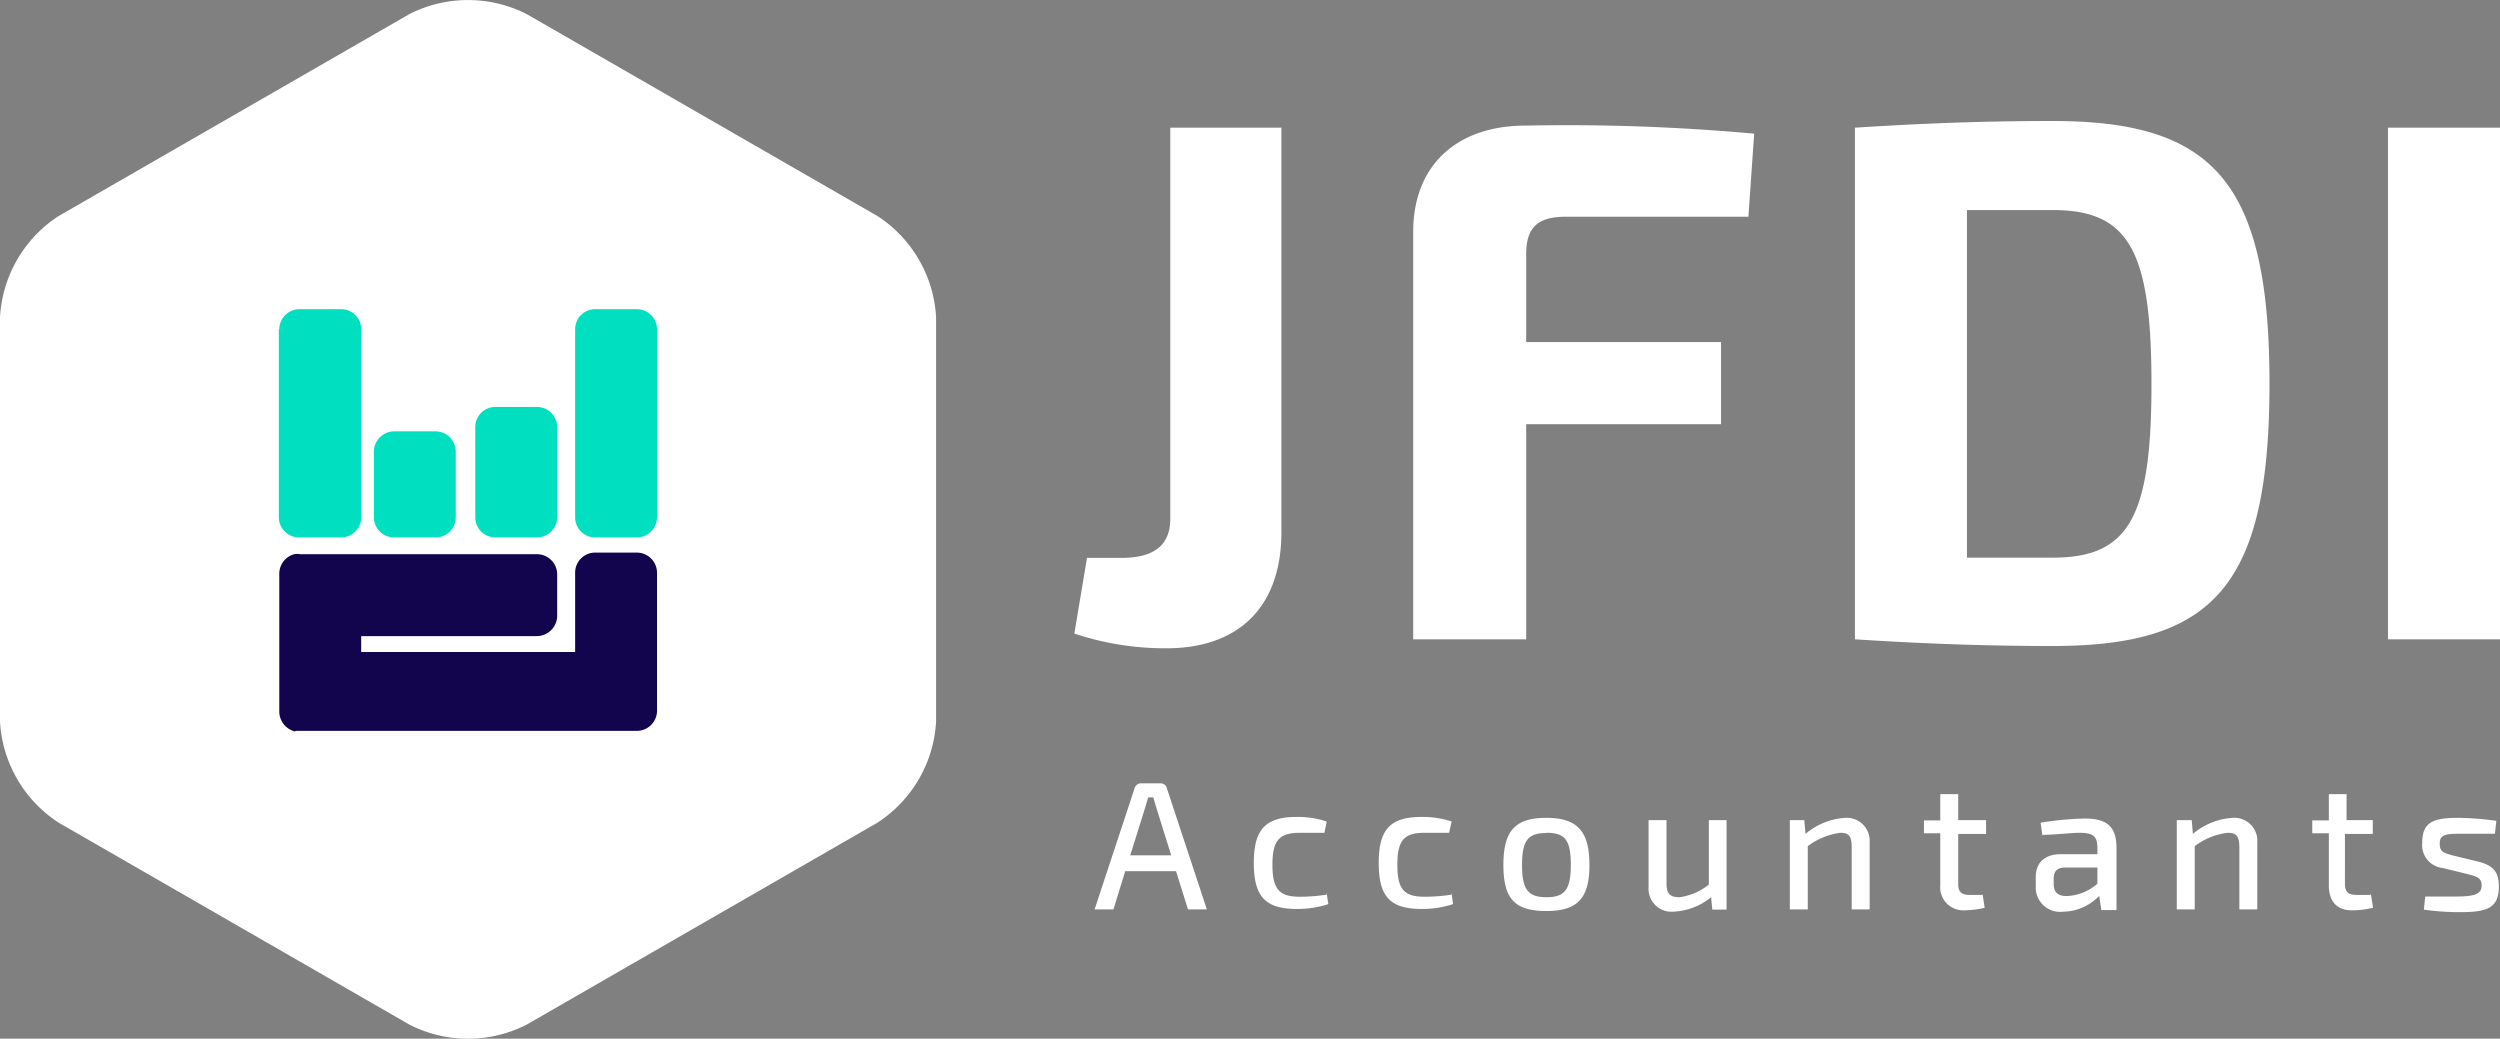
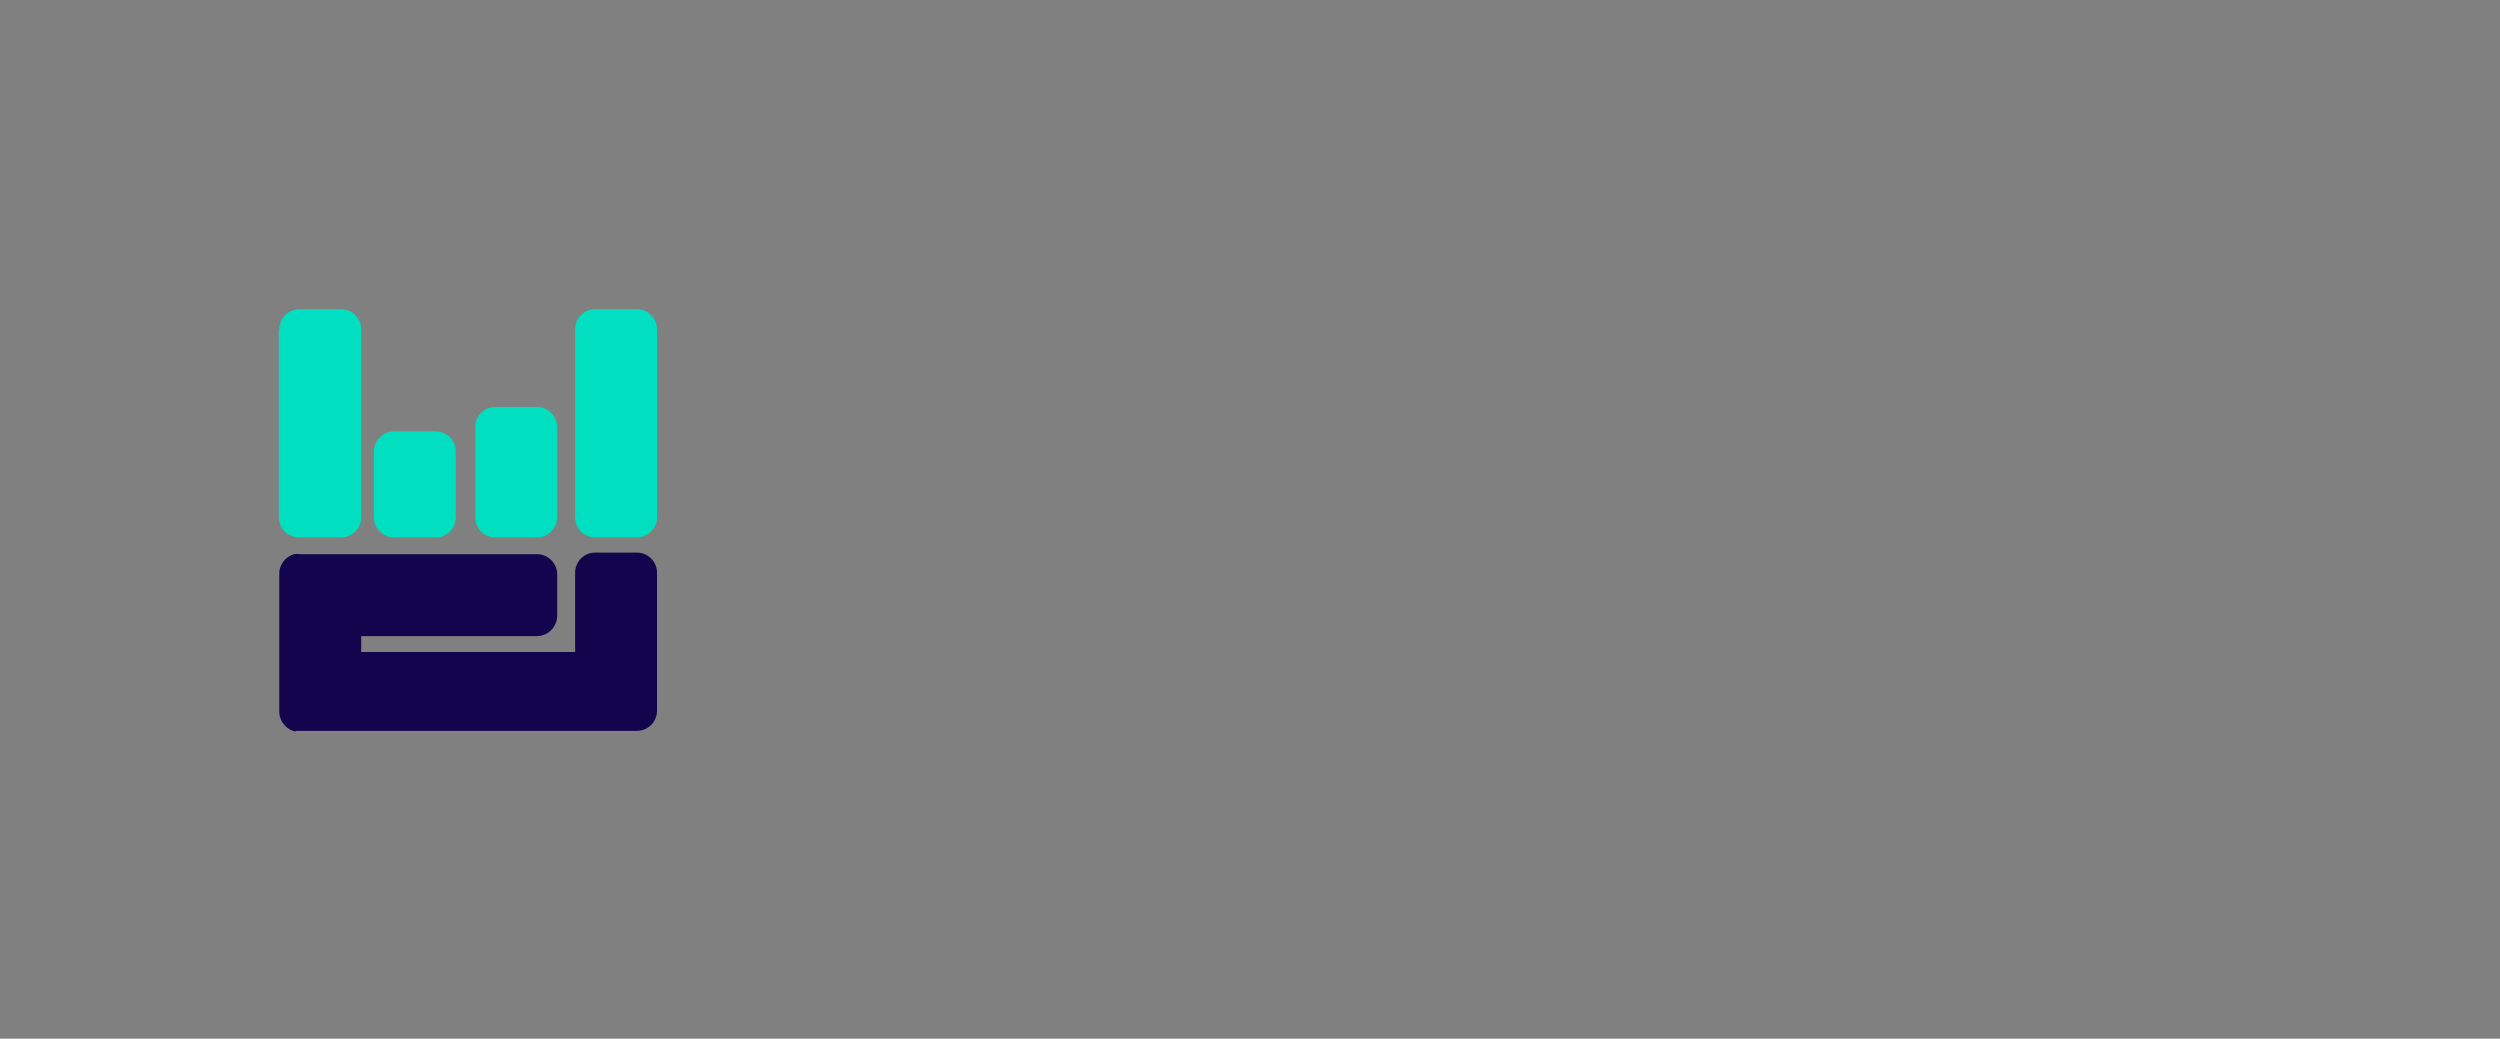
<svg xmlns="http://www.w3.org/2000/svg" width="108.67" height="45.15" viewBox="0 0 108.67 45.15">
  <rect x="0" y="0" width="108.67" height="45.15" fill="#808080" stroke="none" />
  <g id="Layer_2" data-name="Layer 2">
    <g id="Layer_3" data-name="Layer 3">
-       <path d="M55.75,5.55H50.87v17c0,1.12-.67,1.7-2.12,1.7h-1.5l-.55,3.29a12.49,12.49,0,0,0,4,.64c3.15,0,5-1.8,5-5.05V5.55ZM76,9.42l.25-3.61a90.07,90.07,0,0,0-9.94-.35c-3,0-4.88,1.74-4.88,4.61V27.79h4.91V18.44h8.47V14.87H66.34V11.06c0-1.16.48-1.64,1.73-1.64Zm4.63,18.37c2.53.16,5.26.29,8.59.29,7,0,9.43-2.61,9.43-11.41S96.18,5.26,89.22,5.26c-3.36,0-6.06.13-8.59.29V27.79ZM85.5,9.13l3.72,0c3.31,0,4.3,1.74,4.3,7.57s-1,7.54-4.3,7.54c-1.34,0-2.59,0-3.72,0v-15Zm23.17,18.66V5.55H103.8V27.79Z" style="fill:#fff;fill-rule:evenodd" />
-       <path d="M51.12,37.87l.52,1.66h.82l-1.74-5.27a.28.28,0,0,0-.29-.21h-.82a.29.29,0,0,0-.29.21l-1.74,5.27h.82l.51-1.66Zm-.21-.69H49.13l.65-2.08.13-.44h.22l.13.44.65,2.08Zm6.75,1.71a7.85,7.85,0,0,1-1.15.09c-.89,0-1.2-.31-1.2-1.39s.31-1.39,1.2-1.39c.27,0,.7,0,1.06,0l.1-.49a4,4,0,0,0-1.3-.2c-1.36,0-1.87.54-1.87,2s.5,2,1.87,2a4.32,4.32,0,0,0,1.37-.21l-.08-.52Zm5.43,0a7.88,7.88,0,0,1-1.16.09c-.89,0-1.19-.31-1.19-1.39s.3-1.39,1.19-1.39c.28,0,.7,0,1.06,0l.11-.49a4,4,0,0,0-1.3-.2c-1.37,0-1.87.54-1.87,2s.49,2,1.87,2a4.26,4.26,0,0,0,1.36-.21l-.07-.52Zm4.13-3.34c-1.36,0-1.87.56-1.87,2.05s.51,2,1.87,2,1.87-.56,1.87-2-.5-2.05-1.87-2.05Zm0,.65c.81,0,1.06.31,1.06,1.4S68,39,67.22,39s-1.06-.32-1.06-1.39.25-1.4,1.06-1.4Zm7.83-.55h-.77v2.8A2.58,2.58,0,0,1,73,39c-.42,0-.57-.16-.56-.64V35.65h-.78v2.91a1,1,0,0,0,1.07,1.07A2.8,2.8,0,0,0,74.38,39l.05.54h.62V35.65Zm3.41,0H77.8v3.88h.78V36.78A3,3,0,0,1,80,36.2c.37,0,.49.15.49.64v2.69h.78V36.62a1,1,0,0,0-1.06-1.07,2.94,2.94,0,0,0-1.73.7l-.05-.6ZM86.2,38.9h-.57c-.38,0-.51-.13-.51-.49V36.25h1.21v-.6H85.12V34.52h-.78v1.14l-.71,0v.56h.71v2.26a1,1,0,0,0,1,1.09,4,4,0,0,0,.93-.11l-.09-.59Zm2.53-2.61c.61,0,1.27-.09,1.66-.09.6,0,.77.15.78.63v.3H89.59c-.7,0-1.1.35-1.1,1v.4a1.06,1.06,0,0,0,1.19,1.1,2.22,2.22,0,0,0,1.57-.69l.09.62H92v-2.7c0-1-.49-1.28-1.39-1.28a13.85,13.85,0,0,0-1.91.18l.08.56Zm.54,1.91c0-.29.11-.48.47-.49h1.43v.7a2.13,2.13,0,0,1-1.33.54c-.39,0-.57-.16-.57-.54V38.2Zm6-2.55h-.65v3.88h.78V36.78a2.93,2.93,0,0,1,1.44-.58c.37,0,.5.15.5.64v2.69h.78V36.62a1,1,0,0,0-1.06-1.07,2.94,2.94,0,0,0-1.74.7l-.05-.6Zm7.74,3.25h-.57c-.37,0-.51-.13-.51-.49V36.25h1.21v-.6H102V34.52h-.77v1.14l-.72,0v.56h.72v2.26c0,.7.35,1.09,1,1.09a3.9,3.9,0,0,0,.92-.11l-.09-.59Zm4.27-.9c.36.1.59.14.59.49s-.25.48-1.11.48c-.5,0-1,0-1.34,0l-.06.57a11.23,11.23,0,0,0,1.56.11c1.17,0,1.7-.16,1.7-1.12,0-.67-.28-.92-.91-1.08l-1.11-.27c-.37-.11-.55-.14-.55-.51s.21-.43.91-.43c.49,0,1,0,1.49,0l.06-.56a12.84,12.84,0,0,0-1.67-.13c-1.09,0-1.55.2-1.55,1.08a1,1,0,0,0,.89,1.1l1.1.27Z" style="fill:#fff;fill-rule:evenodd" />
-       <path d="M17.8.61a5.63,5.63,0,0,1,5.09,0L38.14,9.39a5.61,5.61,0,0,1,2.55,4.41V31.36a5.61,5.61,0,0,1-2.55,4.4L22.89,44.54a5.6,5.6,0,0,1-5.09,0L2.55,35.76A5.61,5.61,0,0,1,0,31.36V13.8A5.61,5.61,0,0,1,2.55,9.39L17.8.61Z" style="fill:#fff;fill-rule:evenodd" />
      <path d="M12.84,31.8a.9.9,0,0,1-.7-.86v-6a.88.88,0,0,1,.65-.85.75.75,0,0,1,.26,0H23.33a.88.88,0,0,1,.89.88v1.8a.89.89,0,0,1-.89.88H15.7v.69H25V24.9a.87.87,0,0,1,.88-.88h1.8a.88.88,0,0,1,.88.88v6a.88.88,0,0,1-.88.87H13.05l-.21,0Z" style="fill:#12054e;fill-rule:evenodd" />
      <path d="M25,14.32a.87.87,0,0,1,.88-.88h1.8a.88.88,0,0,1,.88.88v8.16a.88.88,0,0,1-.88.88h-1.8a.87.87,0,0,1-.88-.88V14.32Z" style="fill:#00dfbf;fill-rule:evenodd" />
      <path d="M20.66,18.57a.87.87,0,0,1,.88-.88h1.8a.88.88,0,0,1,.88.88v3.91a.88.88,0,0,1-.88.88h-1.8a.87.87,0,0,1-.88-.88V18.57Z" style="fill:#00dfbf;fill-rule:evenodd" />
      <path d="M16.25,19.64a.89.89,0,0,1,.88-.89h1.8a.88.88,0,0,1,.88.89v2.84a.87.87,0,0,1-.88.88h-1.8a.88.88,0,0,1-.88-.88V19.64Z" style="fill:#00dfbf;fill-rule:evenodd" />
      <path d="M12.14,14.32a.88.88,0,0,1,.88-.88h1.8a.87.87,0,0,1,.88.88v8.16a.87.87,0,0,1-.88.88H13a.88.88,0,0,1-.88-.88V14.32Z" style="fill:#00dfbf;fill-rule:evenodd" />
    </g>
  </g>
</svg>